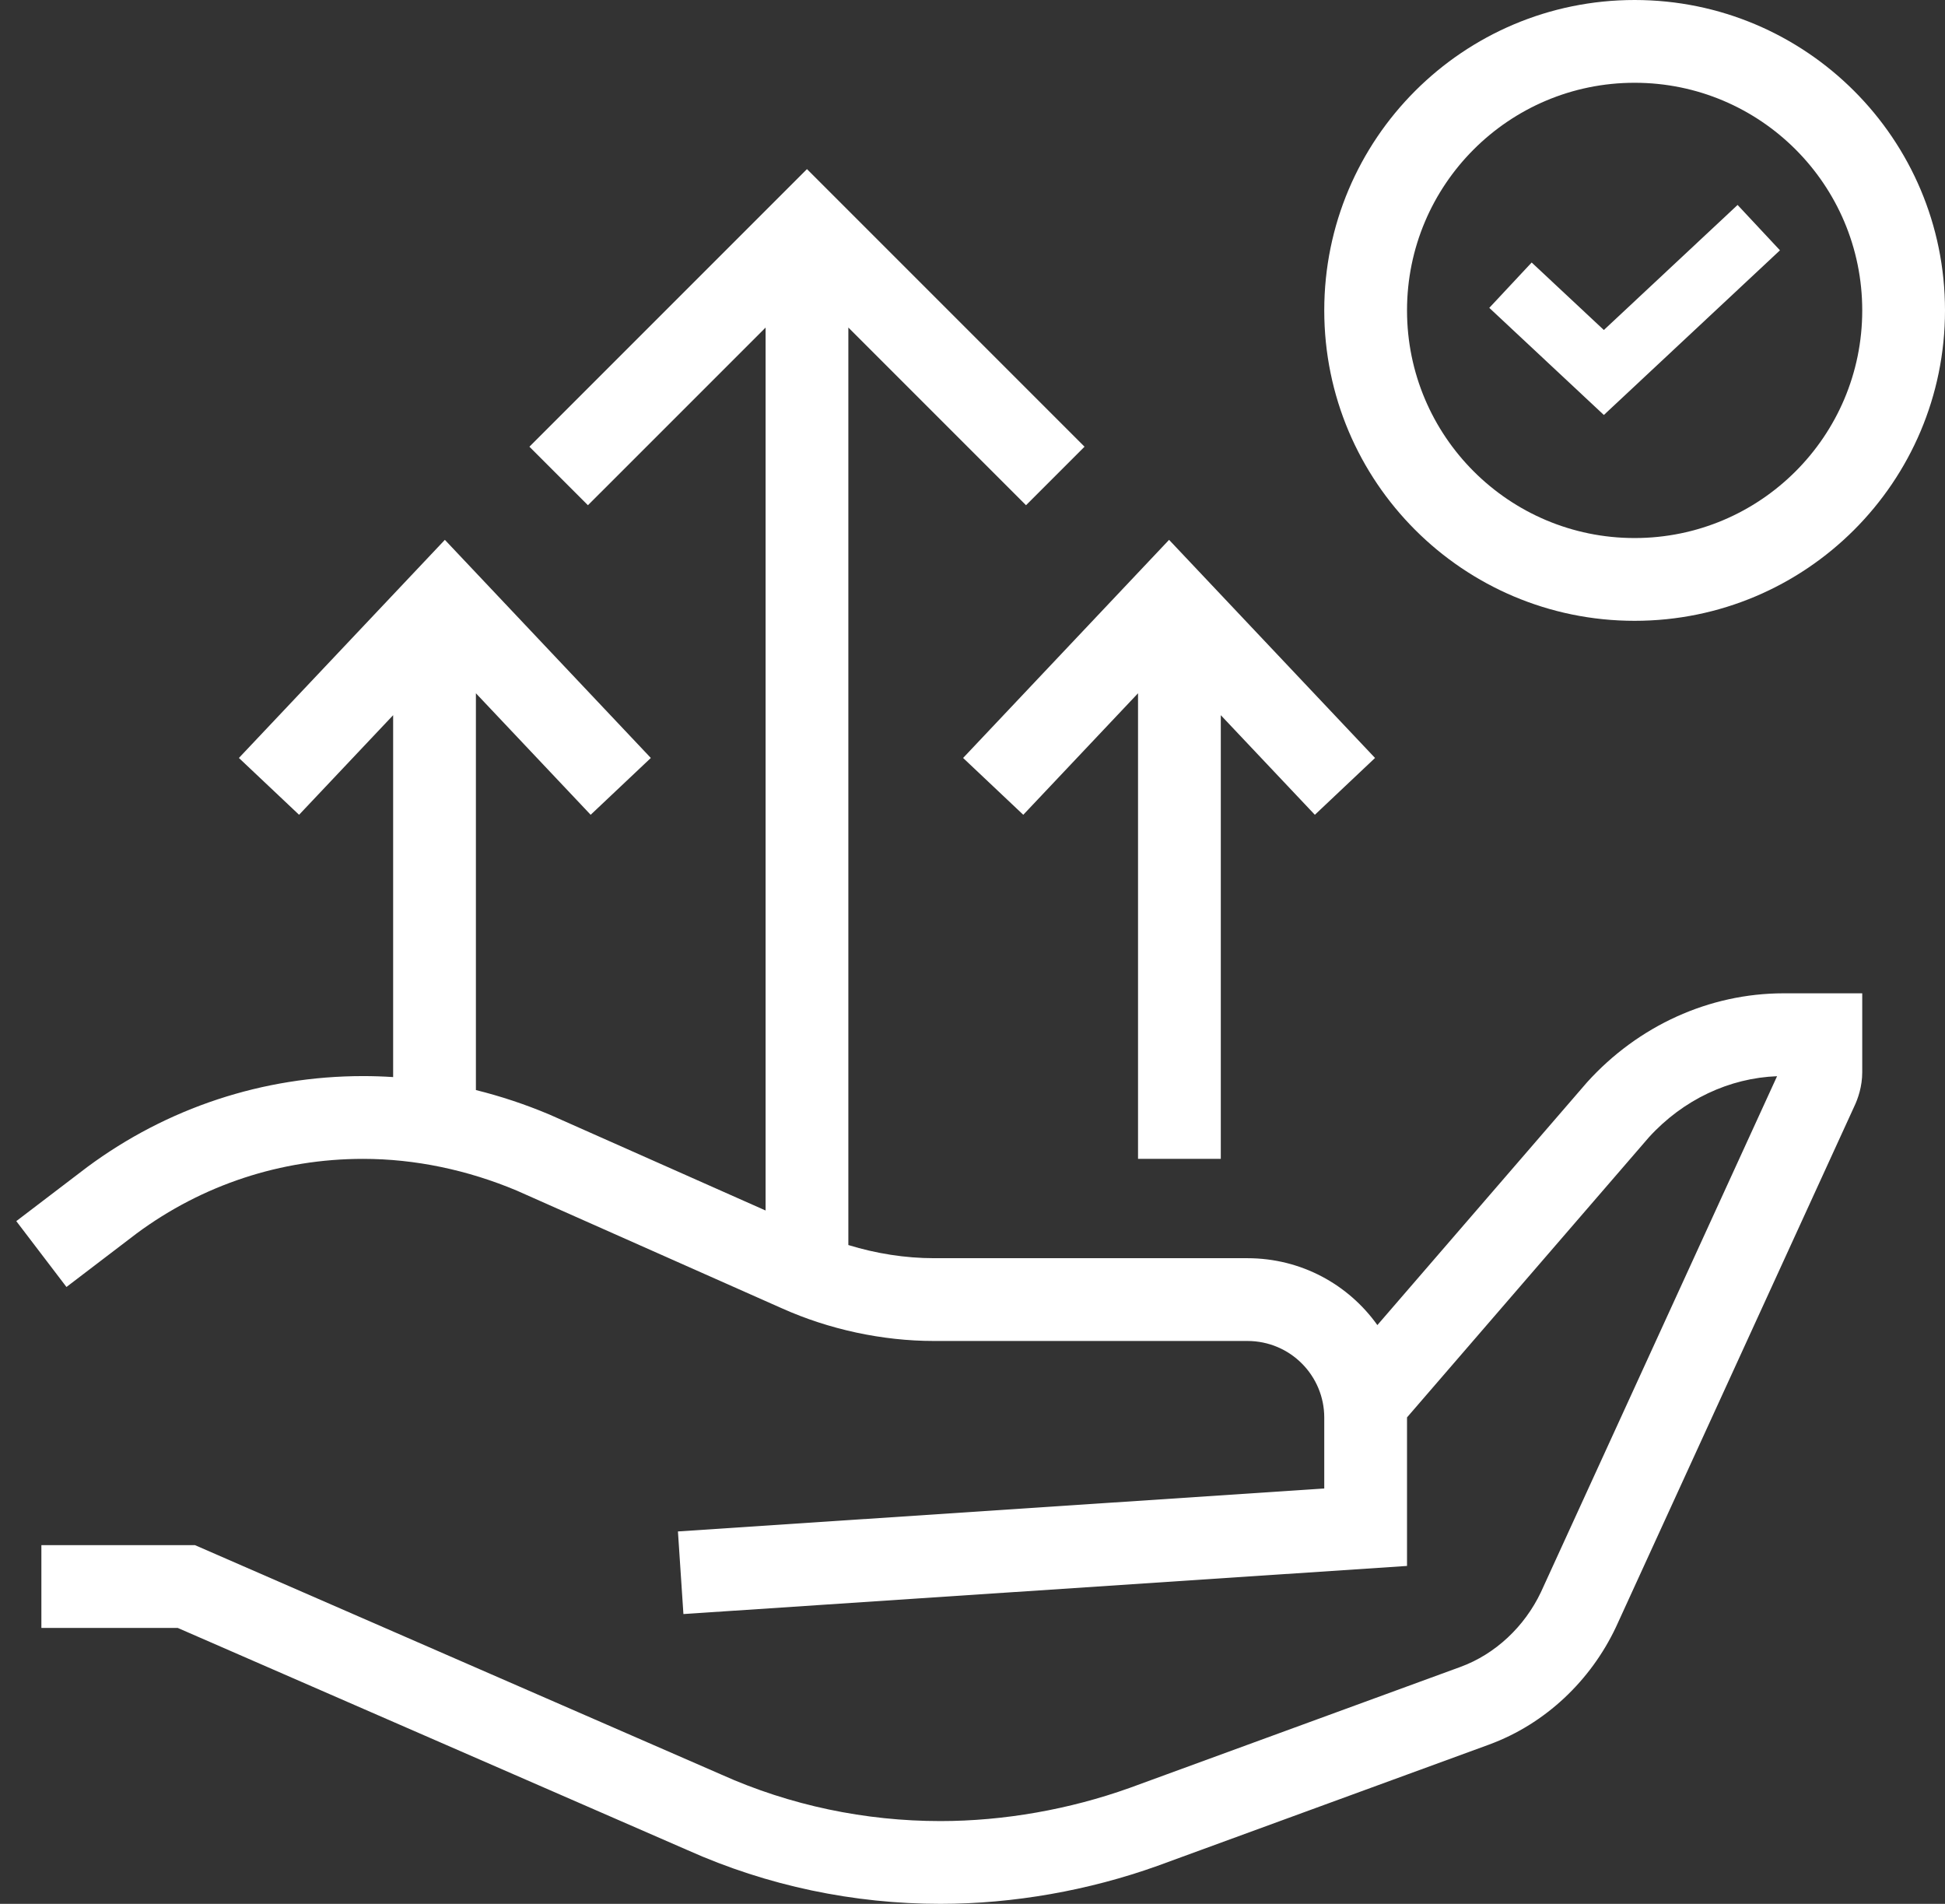
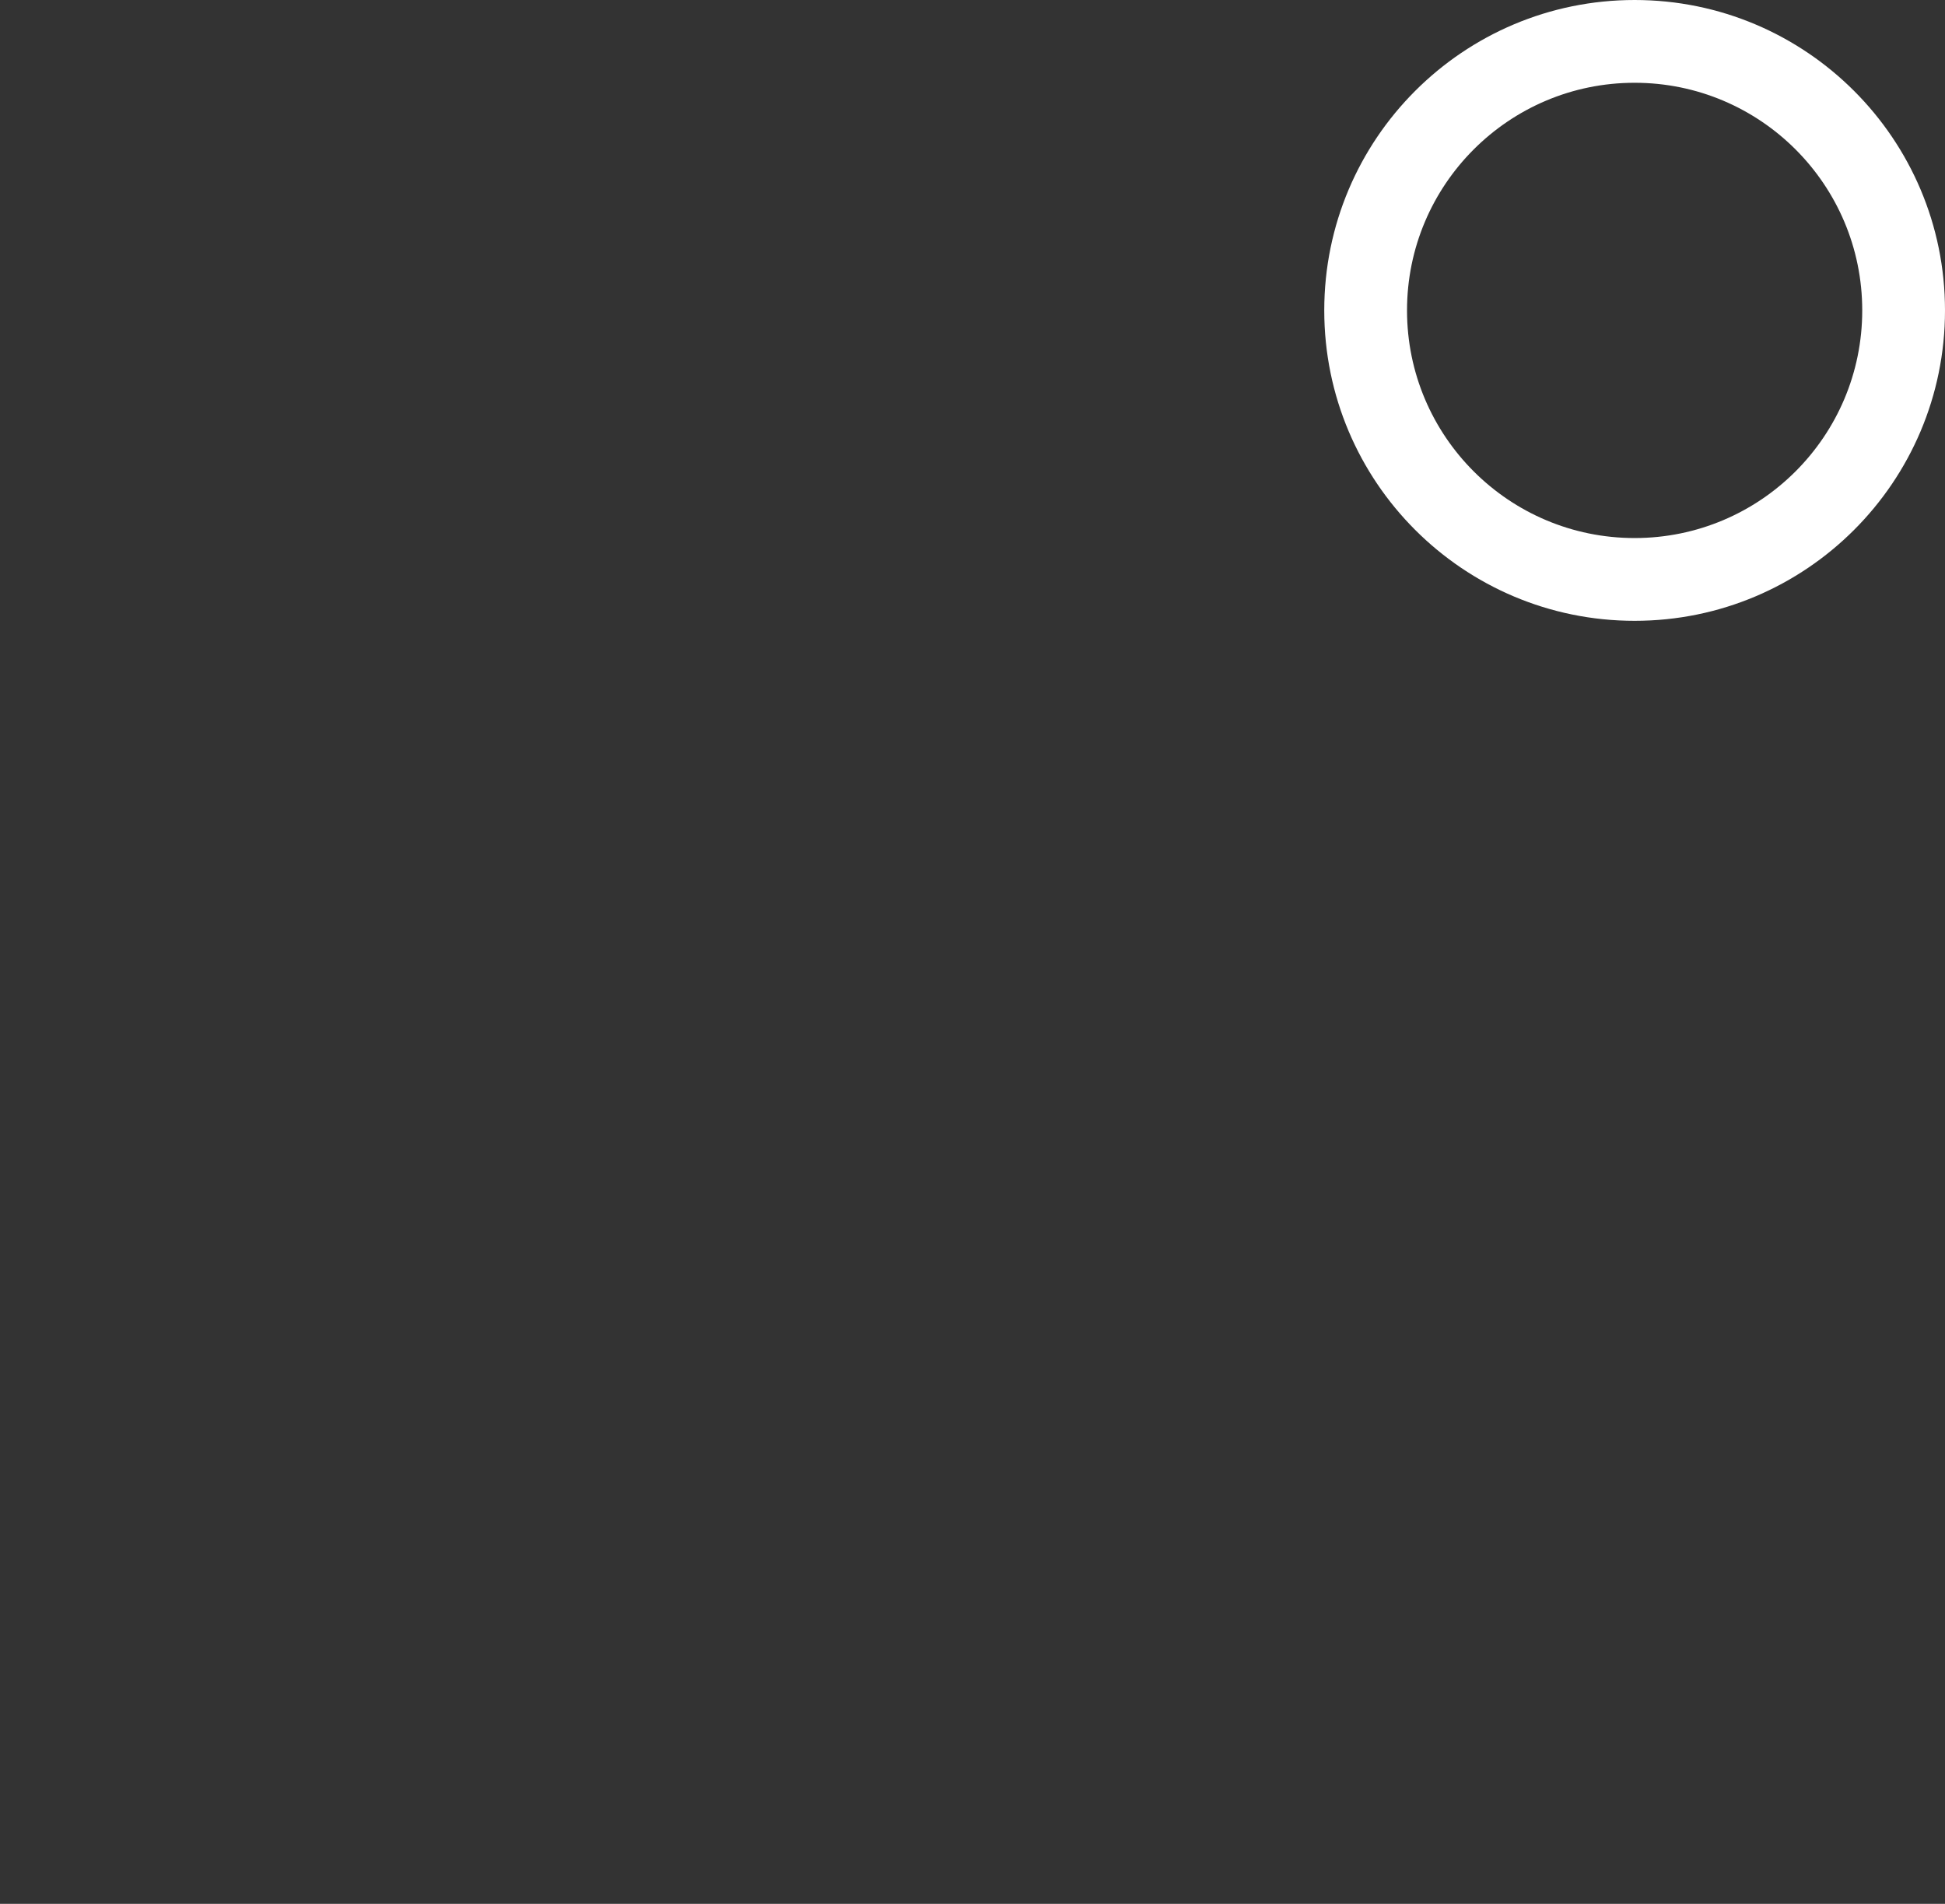
<svg xmlns="http://www.w3.org/2000/svg" width="94" height="92" viewBox="0 0 94 92" fill="none">
  <rect x="0" y="0" width="94" height="92" fill="#333333" stroke="none" />
-   <path d="M77.513 15.947L83.976 9.904L86.024 12.096L77.513 20.053L71.976 14.877L74.024 12.685L77.513 15.947Z" fill="white" />
  <path fill-rule="evenodd" clip-rule="evenodd" d="M79 0C70.716 0 64 6.716 64 15C64 23.284 70.716 30 79 30C87.284 30 94 23.284 94 15C94 6.716 87.284 0 79 0ZM68 15C68 8.925 72.925 4 79 4C85.075 4 90 8.925 90 15C90 21.075 85.075 26 79 26C72.925 26 68 21.075 68 15Z" fill="white" />
-   <path d="M39 8.172L52.414 21.586L49.586 24.414L41 15.828V60.164C42.34 60.577 43.764 60.8 45.134 60.8H60.282C62.904 60.8 65.179 62.087 66.567 64.032L76.69 52.312L76.706 52.294C79.171 49.57 82.606 48 86.198 48H90V51.818C90 52.496 89.796 53.091 89.608 53.481L78.1 78.621L78.095 78.631C76.883 81.199 74.695 83.302 71.969 84.302L71.968 84.303L55.936 90.166C52.622 91.352 48.99 92 45.45 92C41.275 92 37.095 91.137 33.229 89.405L8.591 78.667H2V74.667H9.425L34.846 85.746L34.856 85.751C38.195 87.249 41.82 88 45.45 88C48.517 88 51.69 87.436 54.581 86.402L54.588 86.4L70.592 80.547C72.268 79.931 73.681 78.604 74.473 76.934L85.884 52.006C83.585 52.093 81.349 53.133 79.686 54.962L68 68.493V75.671L33.029 77.996L32.764 74.004L64 71.928V68.5C64 66.488 62.37 64.8 60.282 64.8H45.134C42.643 64.8 40.059 64.24 37.799 63.226L37.795 63.225L24.98 57.536C22.607 56.538 20.068 56 17.548 56C13.568 56 9.776 57.259 6.611 59.599L3.212 62.191L0.787 59.009L4.209 56.401L4.22 56.393C8.075 53.538 12.705 52 17.548 52C18.033 52 18.517 52.016 19 52.048V34.56L14.454 39.373L11.546 36.627L21.5 26.087L31.454 36.627L28.546 39.373L23 33.501V52.675C24.212 52.975 25.401 53.372 26.551 53.857L26.568 53.864L37 58.495V15.829L28.414 24.414L25.586 21.586L39 8.172Z" fill="white" />
-   <path d="M56.5 26.087L66.454 36.627L63.546 39.373L59 34.56V56H55V33.501L49.454 39.373L46.546 36.627L56.5 26.087Z" fill="white" />
</svg>